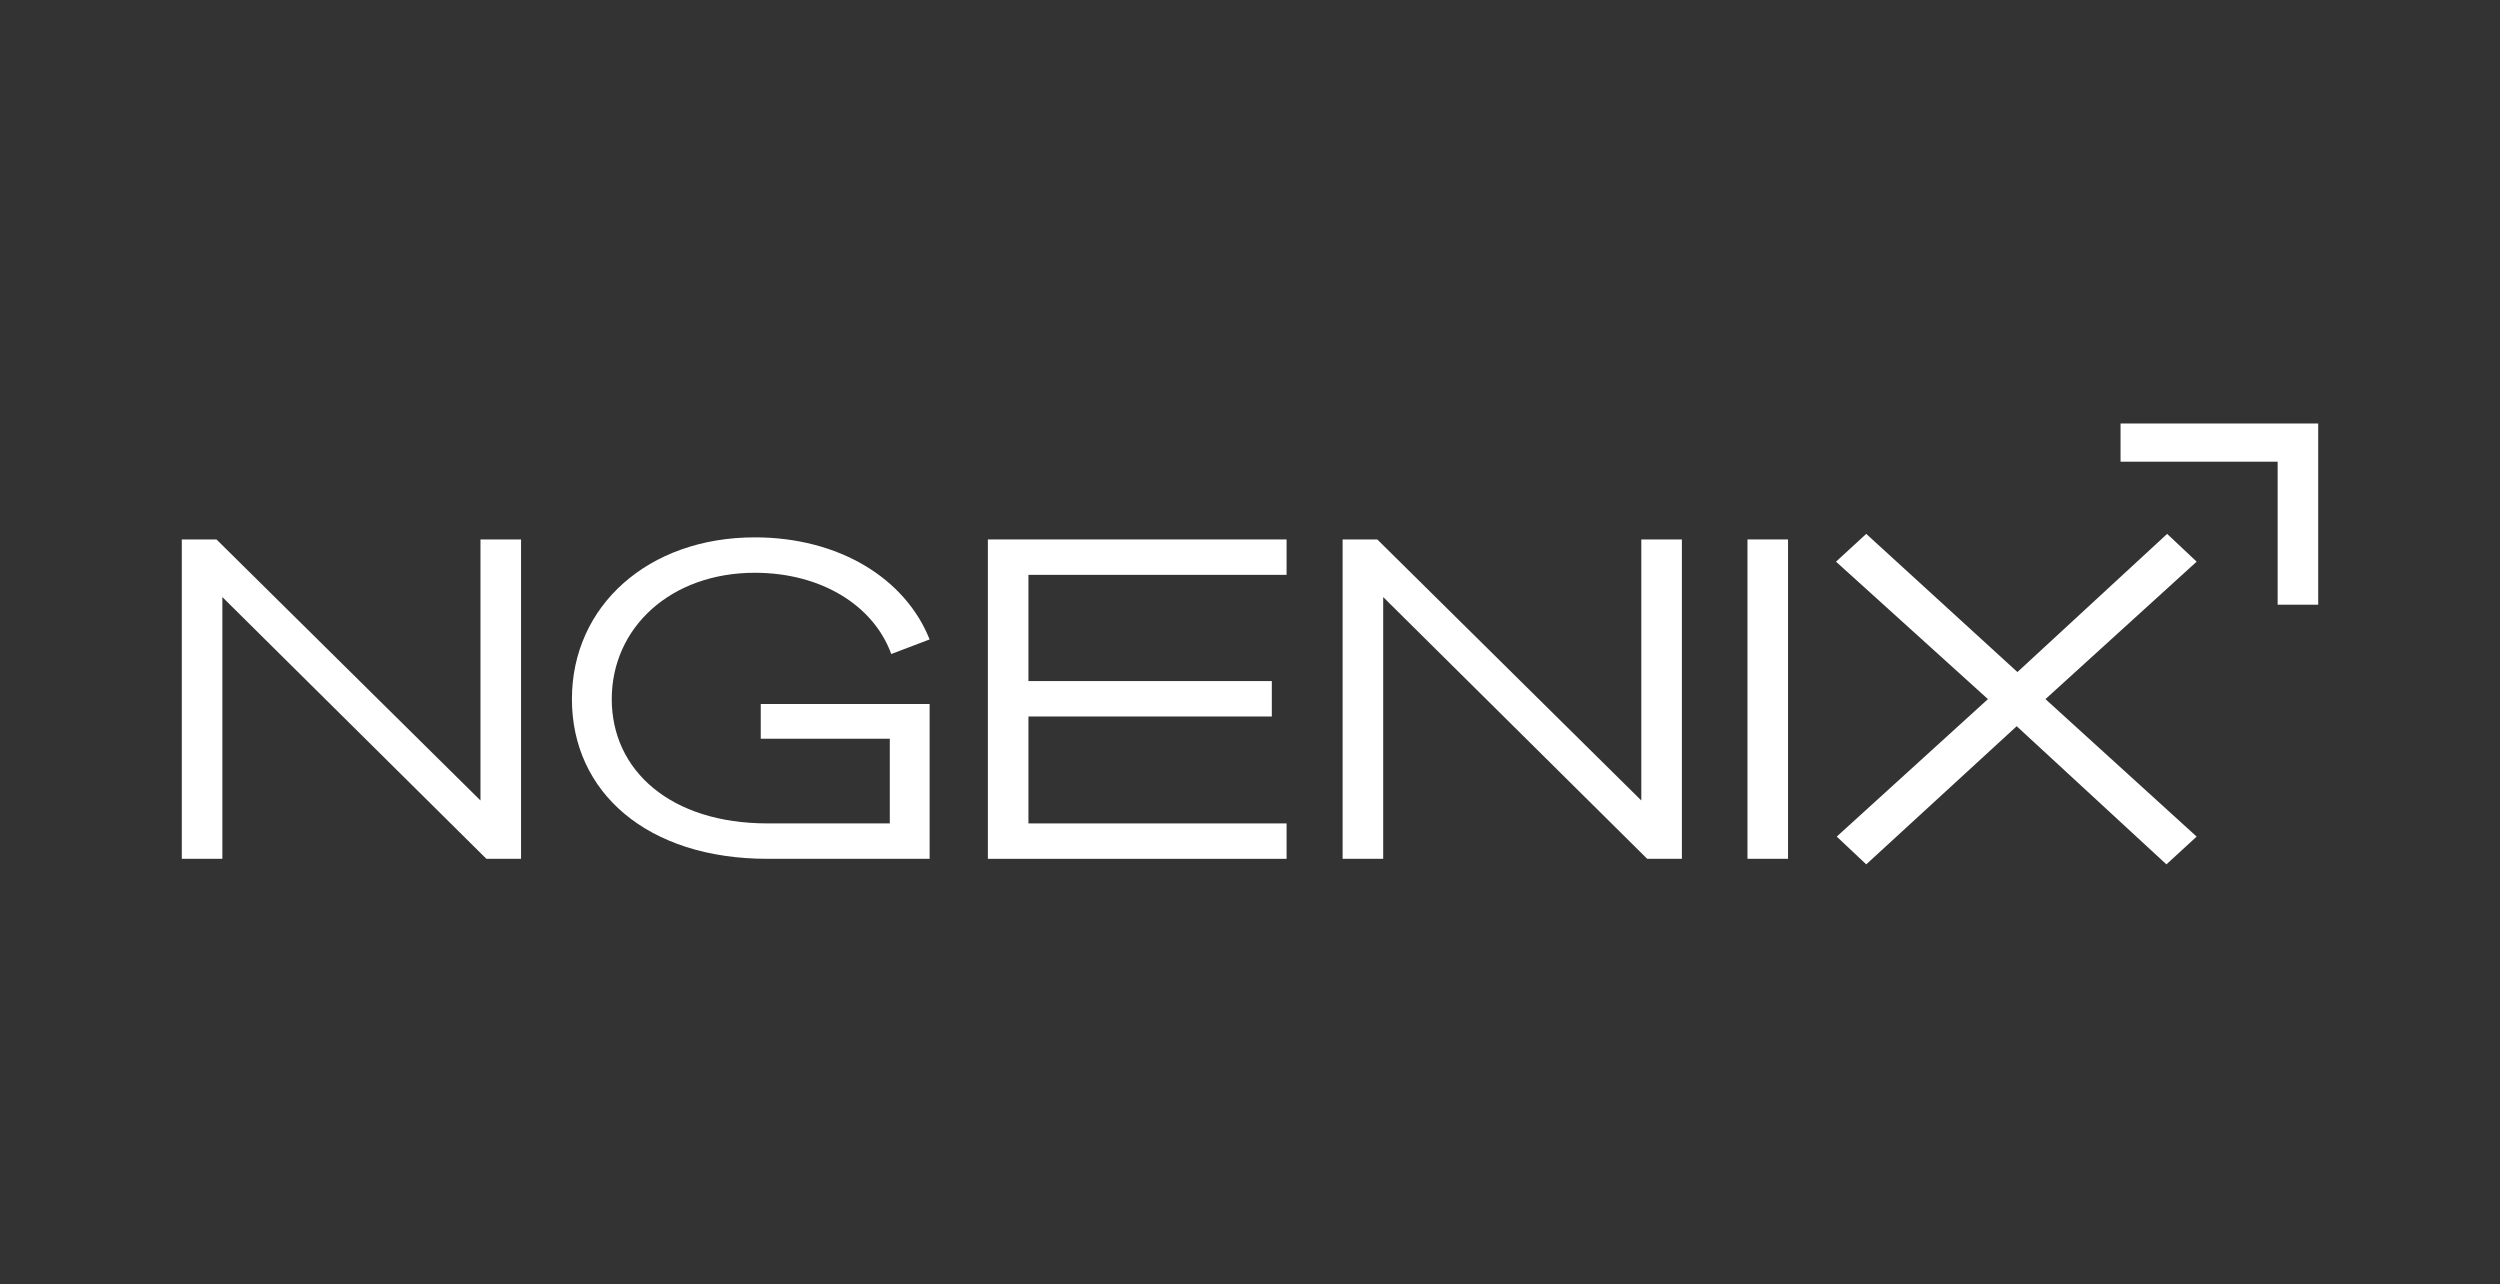
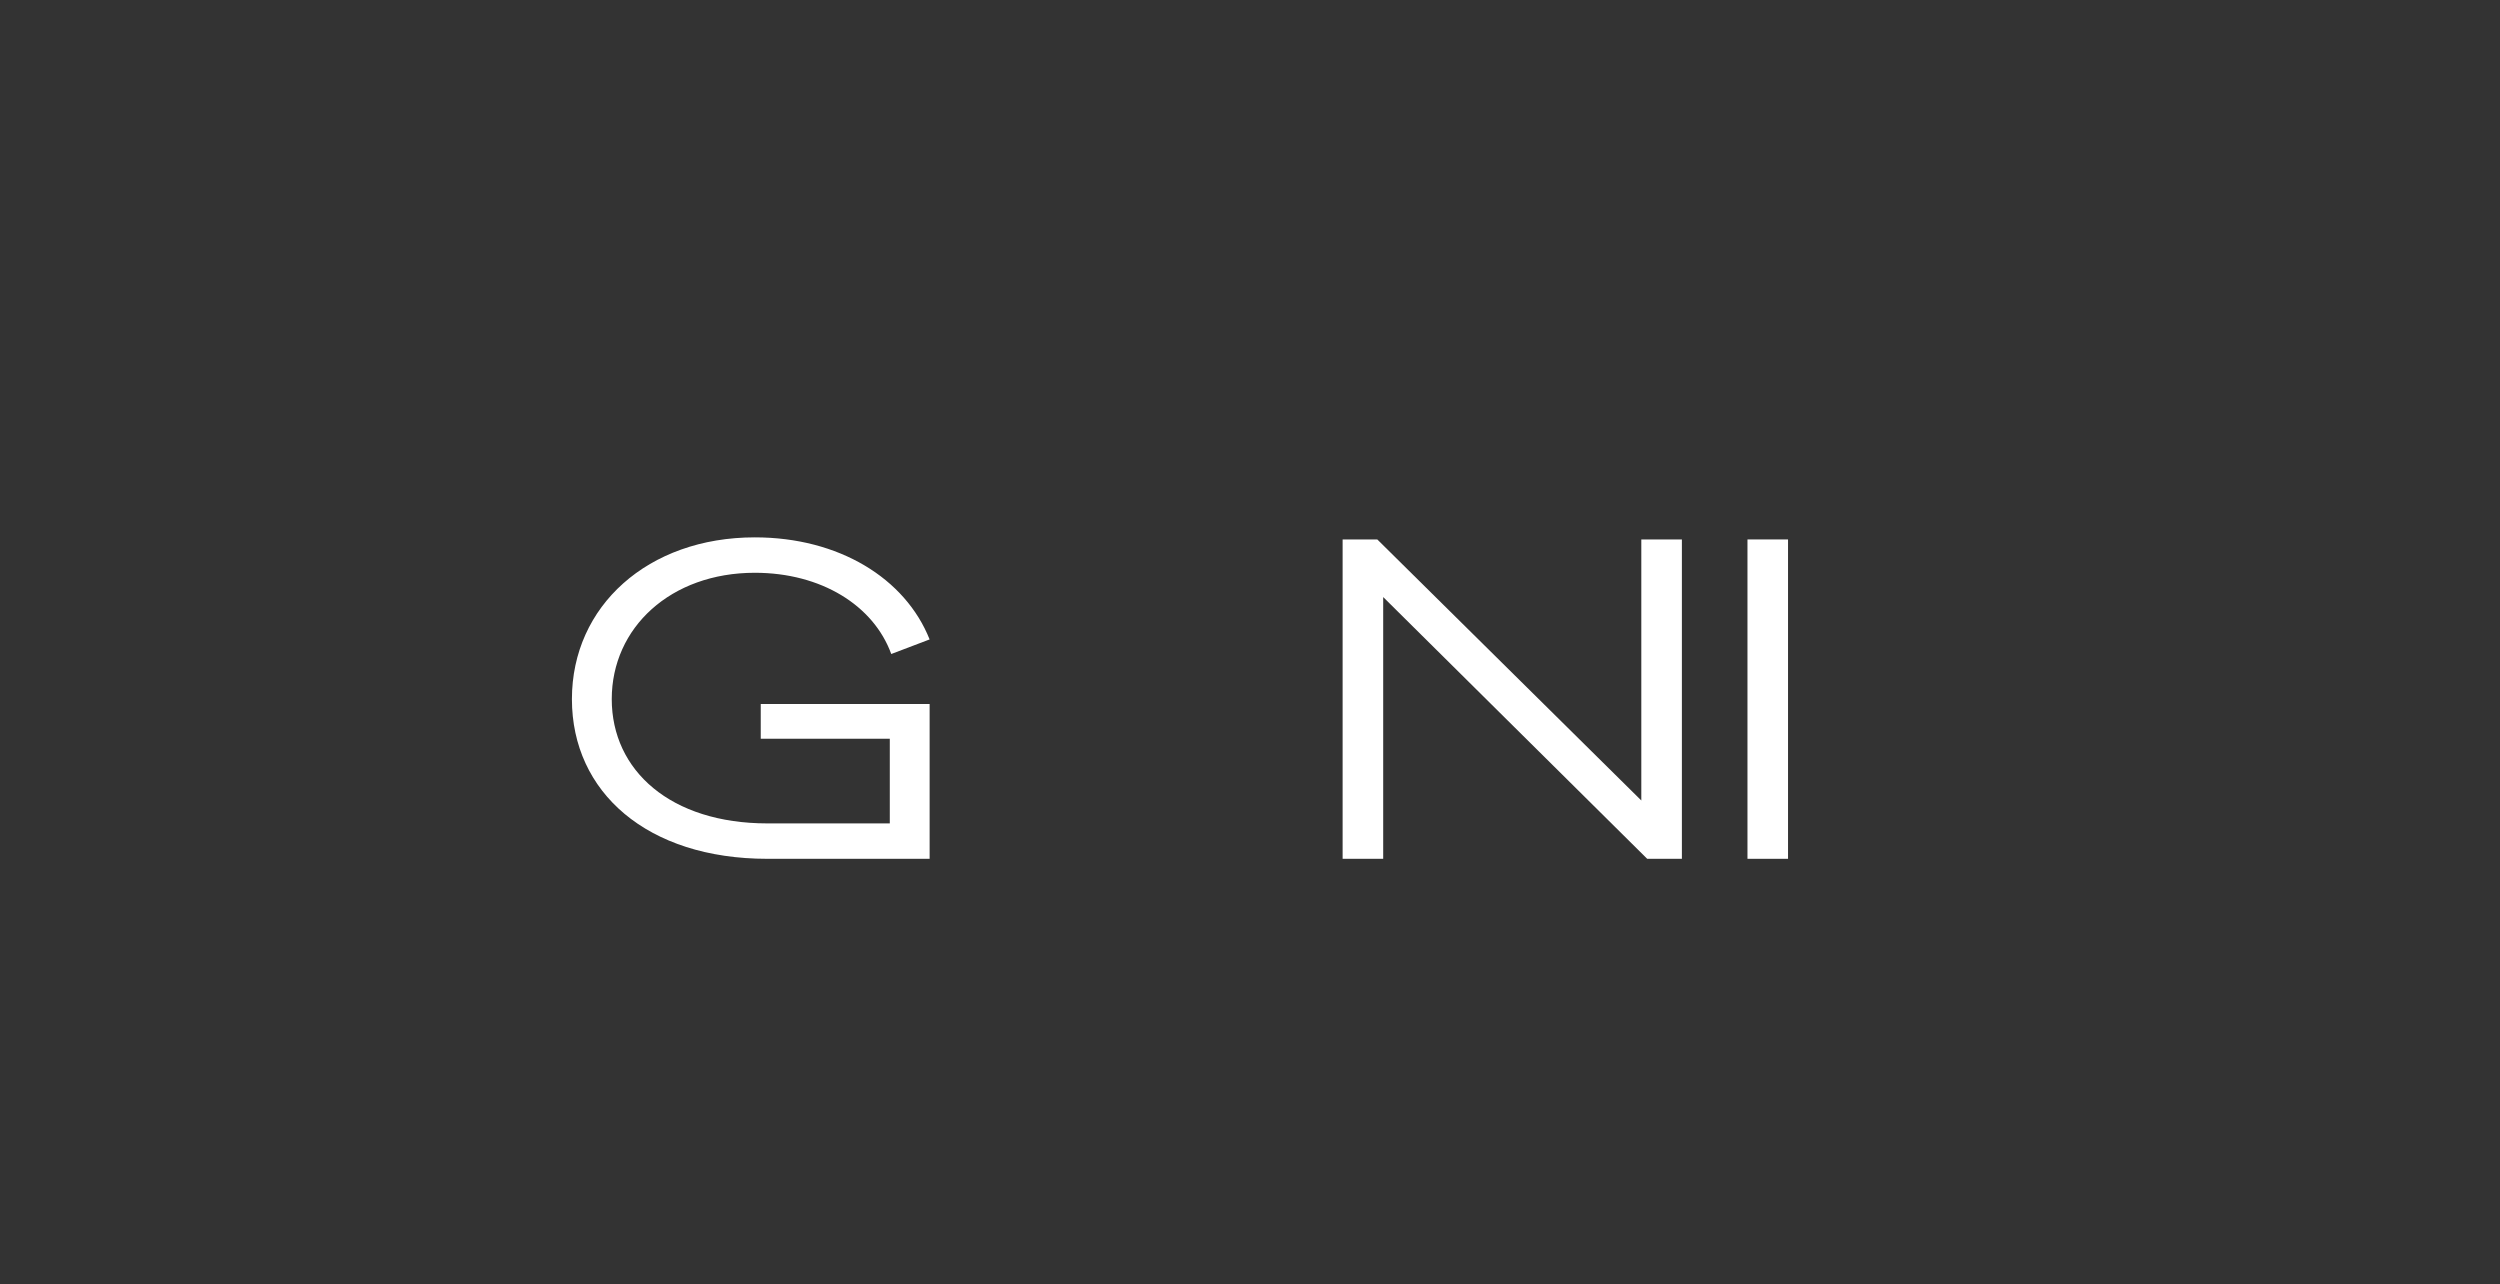
<svg xmlns="http://www.w3.org/2000/svg" width="366" height="188" viewBox="0 0 366 188" fill="none">
  <rect x="0" y="0" width="366" height="188" fill="#333333" stroke="none" />
  <path d="M261.768 78.974H255.83V125.729H261.768V78.974Z" fill="white" />
-   <path d="M32.553 87.41L71.207 125.732H76.281V78.974H70.343V117.192L31.691 78.974H26.616V125.732H32.553V87.41Z" fill="white" />
  <path d="M202.499 87.41L241.152 125.732H246.228V78.974H240.288V117.192L201.634 78.974H196.56V125.732H202.499V87.41Z" fill="white" />
-   <path d="M188.354 84.158V78.974H144.625V125.732H188.354V120.548H150.564V104.894H186.194V99.71H150.564V84.158H188.354Z" fill="white" />
  <path d="M112.345 125.73H136.097V103.065H111.373V108.147H130.266V120.546H112.342C98.199 120.546 89.56 112.823 89.56 102.353C89.56 91.883 98.197 83.854 110.506 83.854C120.223 83.854 127.89 88.631 130.48 95.747L136.095 93.612C132.532 84.668 122.816 78.67 110.506 78.67C94.85 78.67 83.729 88.733 83.729 102.353C83.729 115.973 94.742 125.73 112.34 125.73H112.345Z" fill="white" />
-   <path d="M321.589 122.477L299.455 102.351L321.589 82.228L317.271 78.16L295.351 98.388L273.217 78.16L268.791 82.228L291.034 102.351L268.899 122.477L273.217 126.543L295.245 106.317L317.163 126.543L321.589 122.477Z" fill="white" />
-   <path d="M339.384 88.528V62H310.449V67.591H333.447V88.528H339.384Z" fill="white" />
</svg>